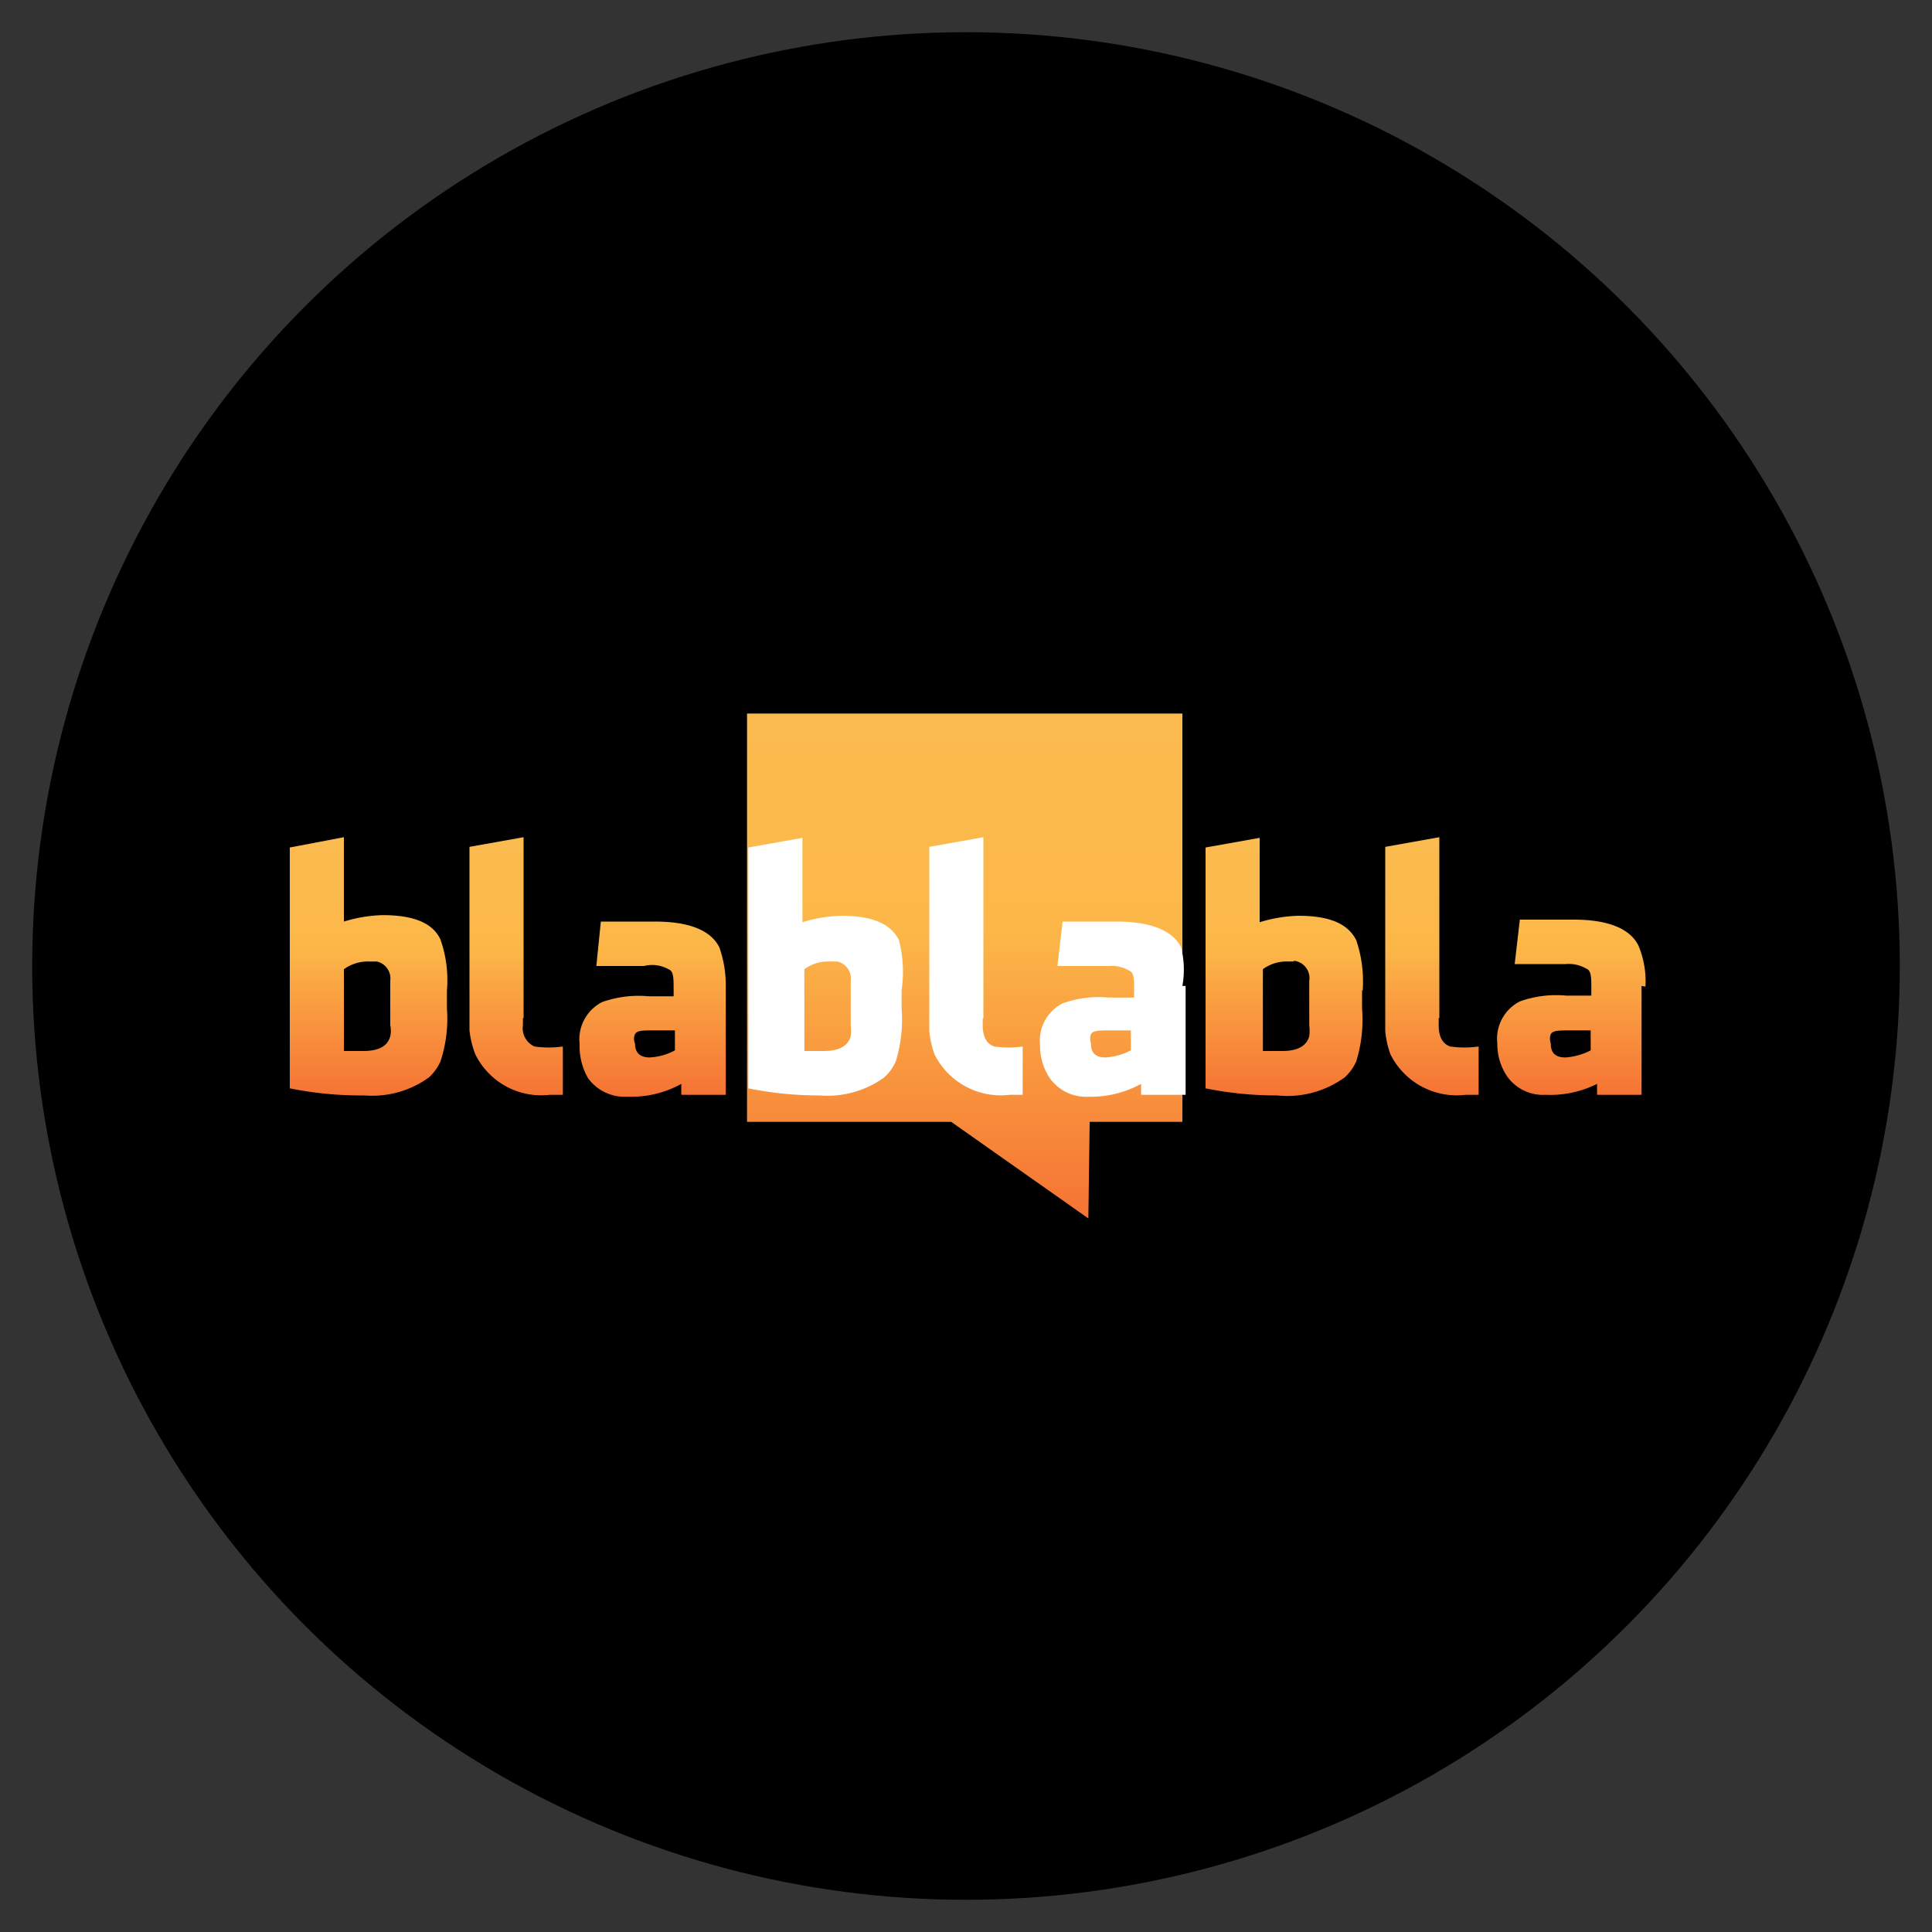
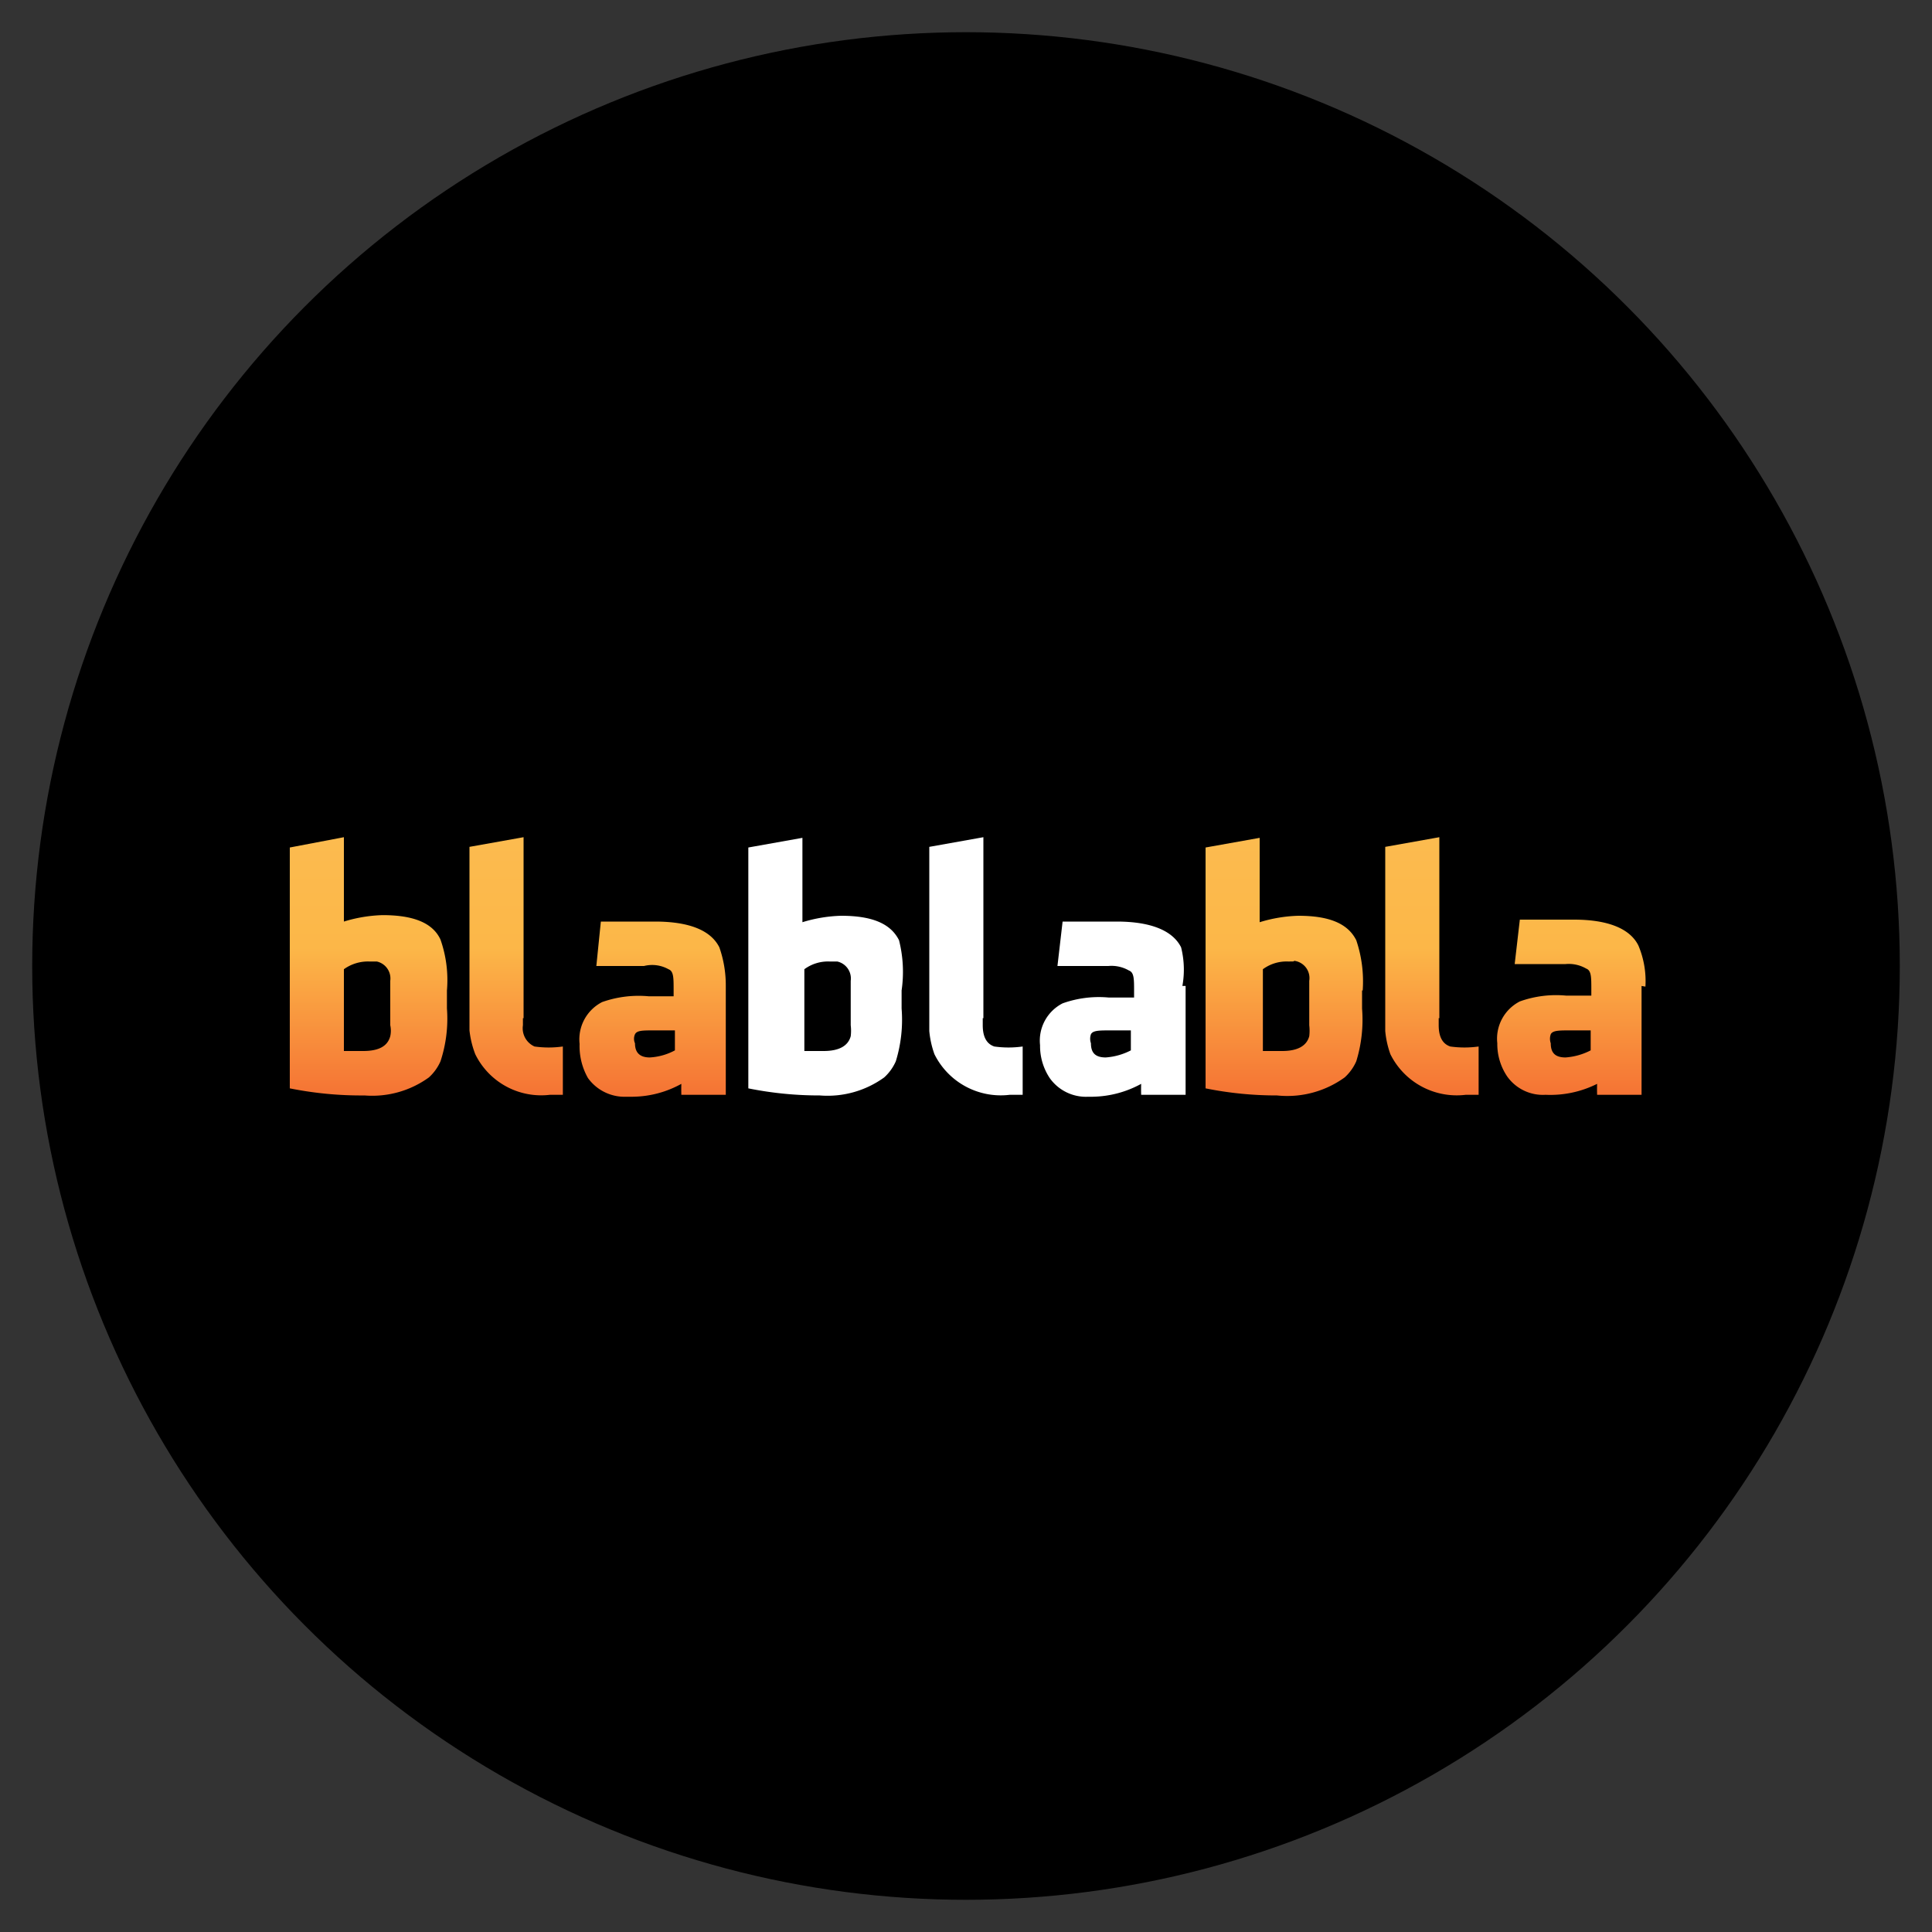
<svg xmlns="http://www.w3.org/2000/svg" xmlns:xlink="http://www.w3.org/1999/xlink" width="30" height="30">
  <rect width="100%" height="100%" fill="#333333" stroke="none" />
  <defs>
    <linearGradient id="A" x1="14.98" y1="18.92" x2="14.98" y2="11.08" gradientUnits="userSpaceOnUse">
      <stop offset="0" stop-color="#f57334" />
      <stop offset=".57" stop-color="#fcb748" />
      <stop offset="1" stop-color="#fcbb4f" />
    </linearGradient>
    <linearGradient id="B" x1="15" y1="17.01" x2="15" y2="13" xlink:href="#A" />
  </defs>
  <circle cx="15" cy="15" r="14.5" />
-   <path d="M16.92,17.42h1.44V11.08H11.6v6.34h3.17l2.13,1.5Z" fill="url(#A)" />
  <path d="M6.94 15.38v.28a2.11 2.11 0 0 1-.1.82.74.74 0 0 1-.18.25 1.5 1.5 0 0 1-1 .28 5.63 5.63 0 0 1-1.16-.11v-3.74l.84-.16v1.31a2.25 2.25 0 0 1 .6-.1c.48 0 .78.12.9.38a1.9 1.9 0 0 1 .1.79zm-1.09-.45h-.12a.64.64 0 0 0-.39.12v1.27h.3c.25 0 .38-.08.42-.23a.4.4 0 0 0 0-.17v-.69a.27.27 0 0 0-.21-.3zm2.27.88v.11a.31.31 0 0 0 .18.33 1.58 1.58 0 0 0 .44 0V17h-.2a1.14 1.14 0 0 1-1.16-.63 1.46 1.46 0 0 1-.09-.37v-2.85l.84-.15v2.81zm3.15-.5V17h-.69a2.68 2.68 0 0 1 0-.17 1.59 1.59 0 0 1-.75.2h-.1a.7.7 0 0 1-.6-.29 1 1 0 0 1-.13-.53h0a.65.65 0 0 1 .35-.65 1.7 1.7 0 0 1 .72-.09h.39v-.1c0-.19 0-.29-.08-.32A.52.52 0 0 0 10 15h-.74l.07-.69h.84c.54 0 .87.14 1 .4a1.78 1.78 0 0 1 .1.6zm-1.12.69c-.17 0-.26 0-.29.06a.17.17 0 0 0 0 .14c0 .15.08.22.23.22a.93.93 0 0 0 .39-.11V16zm11-.62v.28a2.19 2.19 0 0 1-.09.82.74.74 0 0 1-.18.25 1.52 1.52 0 0 1-1.05.28 5.56 5.56 0 0 1-1.11-.11v-3.74l.84-.15v1.31a2.25 2.25 0 0 1 .6-.1c.48 0 .77.12.9.38a2 2 0 0 1 .1.78zm-1.07-.45H20a.62.62 0 0 0-.39.12v1.27h.3c.24 0 .38-.08.42-.23a.72.72 0 0 0 0-.17v-.69a.27.27 0 0 0-.23-.31zm2.26.88v.11q0 .27.18.33a1.58 1.58 0 0 0 .44 0V17h-.2a1.15 1.15 0 0 1-1.17-.63 1.45 1.45 0 0 1-.08-.36v-2.86l.84-.15v2.81zm3.15-.5V17h-.69a2.68 2.68 0 0 1 0-.17 1.62 1.62 0 0 1-.8.17h0a.68.68 0 0 1-.6-.29.9.9 0 0 1-.15-.51h0a.65.65 0 0 1 .35-.65 1.67 1.67 0 0 1 .72-.09h.39v-.1c0-.19 0-.29-.08-.32a.54.54 0 0 0-.32-.07h-.79l.08-.69h.84c.53 0 .87.14 1 .4a1.42 1.42 0 0 1 .11.64zm-1.11.69c-.17 0-.27 0-.3.06a.21.21 0 0 0 0 .14c0 .15.07.22.23.22a1 1 0 0 0 .39-.11V16z" fill="url(#B)" />
  <path d="M14 15.38v.28a2.19 2.19 0 0 1-.09.82.74.74 0 0 1-.18.25 1.5 1.5 0 0 1-1 .28 5.56 5.56 0 0 1-1.11-.11v-3.74l.84-.15v1.31a2.25 2.25 0 0 1 .6-.1c.48 0 .77.12.9.38a2 2 0 0 1 .04.78zm-1-.45h-.12a.62.62 0 0 0-.39.12v1.27h.3c.24 0 .38-.08.42-.23a.72.72 0 0 0 0-.17v-.69a.27.27 0 0 0-.21-.3zm2.26.88v.11q0 .27.18.33a1.58 1.58 0 0 0 .44 0V17h-.2a1.15 1.15 0 0 1-1.17-.63 1.45 1.45 0 0 1-.08-.36v-2.86l.84-.15v2.81zm3.15-.5V17h-.69a2.68 2.68 0 0 1 0-.17 1.62 1.62 0 0 1-.75.2h-.07a.69.69 0 0 1-.6-.29.9.9 0 0 1-.15-.51h0a.65.65 0 0 1 .35-.65 1.67 1.67 0 0 1 .72-.09h.39v-.1c0-.19 0-.29-.08-.32a.54.54 0 0 0-.32-.07h-.79l.08-.69h.84c.53 0 .87.14 1 .4a1.42 1.42 0 0 1 .02.6zm-1.17.69c-.17 0-.27 0-.3.06a.21.21 0 0 0 0 .14c0 .15.07.22.23.22a1 1 0 0 0 .39-.11V16z" fill="#fff" />
</svg>